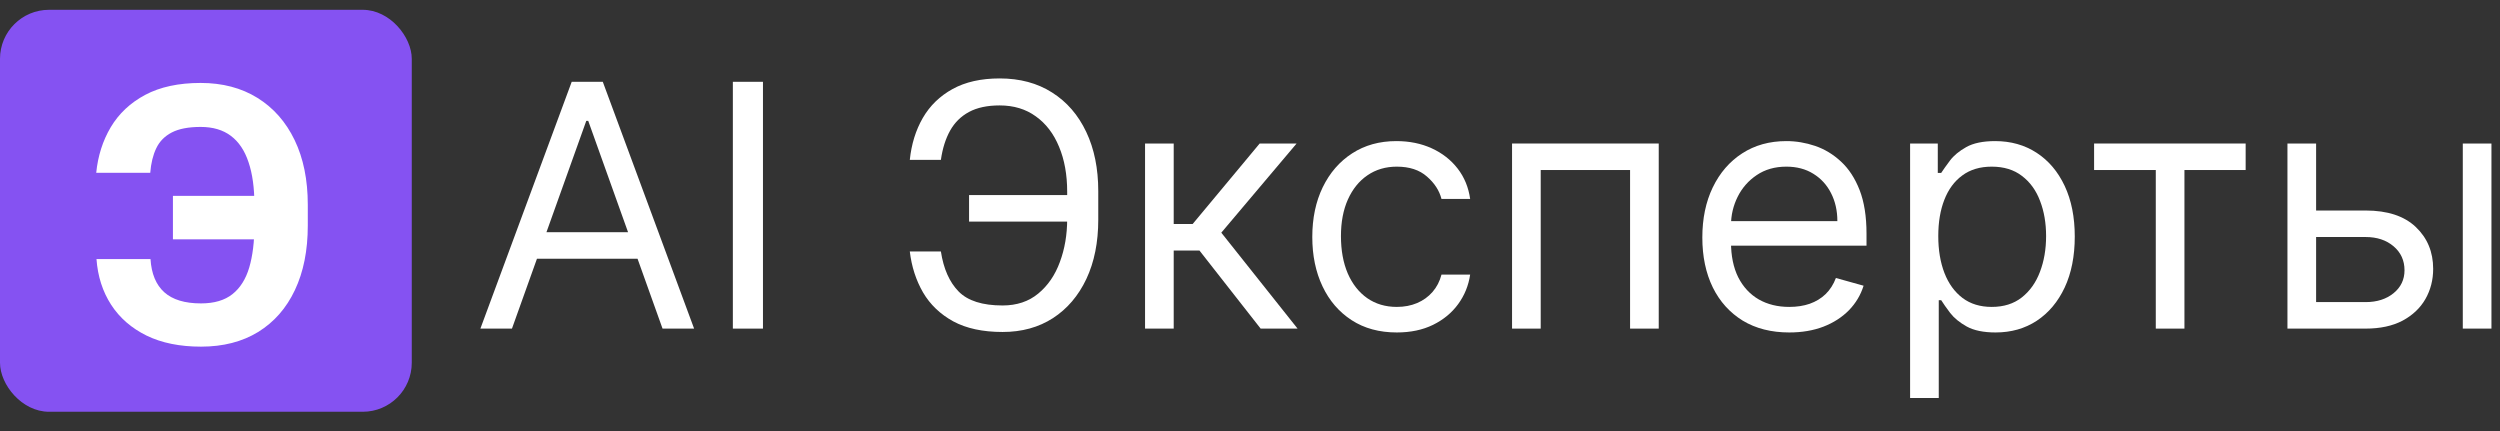
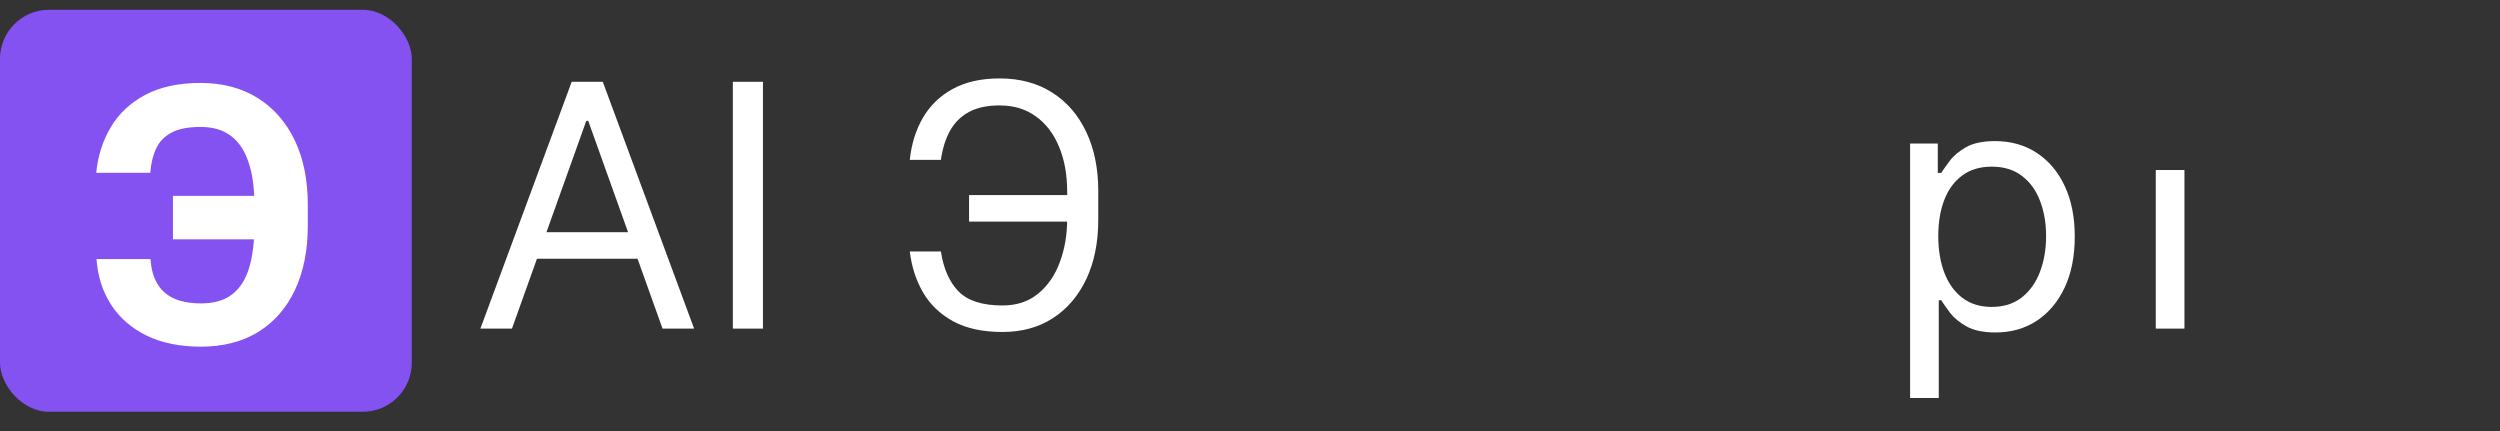
<svg xmlns="http://www.w3.org/2000/svg" width="255" height="44" viewBox="0 0 255 44" fill="none">
  <rect x="0" y="0" width="255" height="44" fill="#333333" stroke="none" />
  <path d="M52.22 33.518H49L58.314 8.344H61.485L70.799 33.518H67.579L59.999 12.327H59.801L52.22 33.518ZM53.409 23.684H66.39V26.389H53.409V23.684Z" fill="white" />
  <path d="M77.822 8.344V33.518H74.751V8.344H77.822Z" fill="white" />
  <path d="M109.298 19.898V22.603H98.844V19.898H109.298ZM92.8 25.651H95.971C96.243 27.421 96.846 28.781 97.779 29.732C98.712 30.683 100.207 31.158 102.263 31.158C103.716 31.158 104.93 30.752 105.905 29.941C106.887 29.13 107.622 28.056 108.109 26.72C108.605 25.385 108.852 23.93 108.852 22.357V19.554C108.852 17.817 108.576 16.289 108.023 14.97C107.478 13.642 106.689 12.609 105.657 11.872C104.633 11.126 103.403 10.753 101.966 10.753C100.711 10.753 99.67 10.975 98.844 11.417C98.019 11.86 97.375 12.495 96.912 13.322C96.45 14.15 96.136 15.146 95.971 16.309H92.8C92.965 14.703 93.407 13.277 94.125 12.032C94.852 10.778 95.864 9.795 97.16 9.082C98.465 8.361 100.067 8 101.966 8C104.03 8 105.814 8.479 107.317 9.438C108.819 10.389 109.98 11.729 110.797 13.458C111.615 15.178 112.023 17.194 112.023 19.505V22.406C112.023 24.717 111.619 26.733 110.809 28.454C110 30.166 108.865 31.498 107.403 32.448C105.942 33.391 104.228 33.862 102.263 33.862C100.248 33.862 98.572 33.501 97.234 32.78C95.905 32.051 94.877 31.068 94.15 29.83C93.432 28.585 92.982 27.192 92.8 25.651Z" fill="white" />
-   <path d="M116.795 33.518V14.638H119.718V22.849H121.65L128.487 14.638H132.253L124.573 23.733L132.352 33.518H128.586L122.344 25.553H119.718V33.518H116.795Z" fill="white" />
-   <path d="M142.474 33.911C140.691 33.911 139.155 33.493 137.867 32.657C136.579 31.822 135.588 30.67 134.894 29.203C134.2 27.737 133.854 26.061 133.854 24.176C133.854 22.259 134.209 20.566 134.919 19.099C135.637 17.625 136.636 16.473 137.916 15.646C139.204 14.81 140.707 14.392 142.425 14.392C143.762 14.392 144.968 14.638 146.041 15.129C147.115 15.621 147.994 16.309 148.68 17.194C149.365 18.079 149.79 19.112 149.955 20.292H147.032C146.809 19.431 146.314 18.669 145.546 18.006C144.786 17.334 143.762 16.998 142.474 16.998C141.335 16.998 140.336 17.293 139.477 17.883C138.626 18.464 137.962 19.288 137.483 20.353C137.012 21.41 136.777 22.652 136.777 24.078C136.777 25.536 137.008 26.806 137.47 27.888C137.941 28.97 138.602 29.81 139.452 30.408C140.311 31.006 141.318 31.305 142.474 31.305C143.234 31.305 143.923 31.174 144.543 30.912C145.162 30.65 145.686 30.273 146.116 29.781C146.545 29.289 146.851 28.699 147.032 28.011H149.955C149.79 29.126 149.382 30.129 148.729 31.023C148.085 31.908 147.231 32.612 146.165 33.137C145.108 33.653 143.878 33.911 142.474 33.911Z" fill="white" />
-   <path d="M154.229 33.518V14.638H169.191V33.518H166.268V17.342H157.152V33.518H154.229Z" fill="white" />
-   <path d="M182.506 33.911C180.673 33.911 179.092 33.51 177.762 32.707C176.441 31.895 175.421 30.765 174.703 29.314C173.993 27.855 173.638 26.159 173.638 24.225C173.638 22.291 173.993 20.587 174.703 19.112C175.421 17.629 176.42 16.473 177.7 15.646C178.988 14.81 180.491 14.392 182.209 14.392C183.2 14.392 184.178 14.556 185.144 14.883C186.11 15.211 186.99 15.744 187.782 16.481C188.575 17.211 189.207 18.178 189.678 19.382C190.148 20.587 190.384 22.07 190.384 23.832V25.061H175.718V22.553H187.411C187.411 21.488 187.196 20.538 186.767 19.702C186.346 18.866 185.743 18.206 184.958 17.723C184.182 17.239 183.266 16.998 182.209 16.998C181.044 16.998 180.037 17.284 179.187 17.858C178.344 18.424 177.696 19.161 177.242 20.071C176.788 20.98 176.561 21.955 176.561 22.996V24.668C176.561 26.094 176.808 27.302 177.304 28.294C177.808 29.277 178.505 30.027 179.397 30.543C180.289 31.051 181.325 31.305 182.506 31.305C183.274 31.305 183.968 31.199 184.587 30.986C185.214 30.765 185.755 30.437 186.209 30.002C186.664 29.56 187.015 29.011 187.262 28.355L190.086 29.142C189.789 30.093 189.289 30.928 188.588 31.649C187.886 32.362 187.019 32.92 185.986 33.321C184.954 33.715 183.794 33.911 182.506 33.911Z" fill="white" />
  <path d="M194.83 40.598V14.638H197.654V17.637H198.001C198.216 17.309 198.513 16.891 198.893 16.383C199.281 15.867 199.834 15.408 200.552 15.006C201.279 14.597 202.262 14.392 203.5 14.392C205.102 14.392 206.514 14.789 207.736 15.584C208.958 16.379 209.912 17.506 210.598 18.964C211.283 20.423 211.626 22.144 211.626 24.127C211.626 26.126 211.283 27.86 210.598 29.326C209.912 30.785 208.963 31.916 207.749 32.719C206.535 33.514 205.135 33.911 203.55 33.911C202.328 33.911 201.349 33.71 200.614 33.309C199.879 32.899 199.314 32.436 198.917 31.92C198.521 31.395 198.216 30.961 198.001 30.617H197.753V40.598H194.83ZM197.704 24.078C197.704 25.504 197.914 26.761 198.335 27.851C198.756 28.933 199.372 29.781 200.181 30.396C200.99 31.002 201.981 31.305 203.154 31.305C204.376 31.305 205.395 30.986 206.213 30.346C207.039 29.699 207.658 28.831 208.071 27.741C208.492 26.643 208.702 25.422 208.702 24.078C208.702 22.75 208.496 21.554 208.083 20.488C207.679 19.415 207.063 18.567 206.238 17.944C205.42 17.313 204.392 16.998 203.154 16.998C201.964 16.998 200.965 17.297 200.156 17.895C199.347 18.485 198.736 19.313 198.323 20.378C197.91 21.435 197.704 22.668 197.704 24.078Z" fill="white" />
-   <path d="M213.598 17.342V14.638H229.056V17.342H222.813V33.518H219.89V17.342H213.598Z" fill="white" />
-   <path d="M235.846 21.472H241.296C243.526 21.472 245.231 22.033 246.412 23.156C247.593 24.279 248.183 25.7 248.183 27.421C248.183 28.552 247.919 29.58 247.39 30.506C246.862 31.424 246.086 32.157 245.062 32.707C244.038 33.247 242.783 33.518 241.296 33.518H233.32V14.638H236.243V30.814H241.296C242.452 30.814 243.402 30.51 244.145 29.904C244.888 29.298 245.26 28.519 245.26 27.569C245.26 26.569 244.888 25.753 244.145 25.122C243.402 24.491 242.452 24.176 241.296 24.176H235.846V21.472ZM251.205 33.518V14.638H254.128V33.518H251.205Z" fill="white" />
+   <path d="M213.598 17.342H229.056V17.342H222.813V33.518H219.89V17.342H213.598Z" fill="white" />
  <rect y="1" width="42" height="41" rx="5" fill="#8552F2" />
  <path d="M28.928 19.979V24.415H17.639V19.979H28.928ZM9.841 26.422H15.351C15.445 27.922 15.913 29.051 16.757 29.81C17.601 30.568 18.849 30.947 20.503 30.947C21.849 30.947 22.919 30.632 23.712 30.001C24.504 29.371 25.075 28.463 25.425 27.278C25.774 26.085 25.949 24.658 25.949 22.996V20.874C25.949 19.16 25.749 17.716 25.348 16.54C24.956 15.355 24.355 14.46 23.546 13.855C22.744 13.25 21.717 12.947 20.465 12.947C19.229 12.947 18.249 13.135 17.524 13.51C16.8 13.885 16.271 14.422 15.939 15.121C15.607 15.811 15.402 16.646 15.325 17.626H9.815C9.986 15.905 10.48 14.354 11.298 12.973C12.125 11.584 13.297 10.484 14.814 9.675C16.34 8.865 18.223 8.46 20.465 8.46C22.689 8.46 24.619 8.967 26.256 9.982C27.892 10.996 29.158 12.432 30.053 14.29C30.947 16.148 31.395 18.347 31.395 20.886V23.009C31.395 25.548 30.956 27.743 30.078 29.592C29.209 31.433 27.96 32.856 26.332 33.862C24.704 34.859 22.761 35.358 20.503 35.358C18.347 35.358 16.497 34.983 14.954 34.233C13.412 33.474 12.206 32.426 11.337 31.088C10.467 29.741 9.969 28.186 9.841 26.422Z" fill="white" />
</svg>